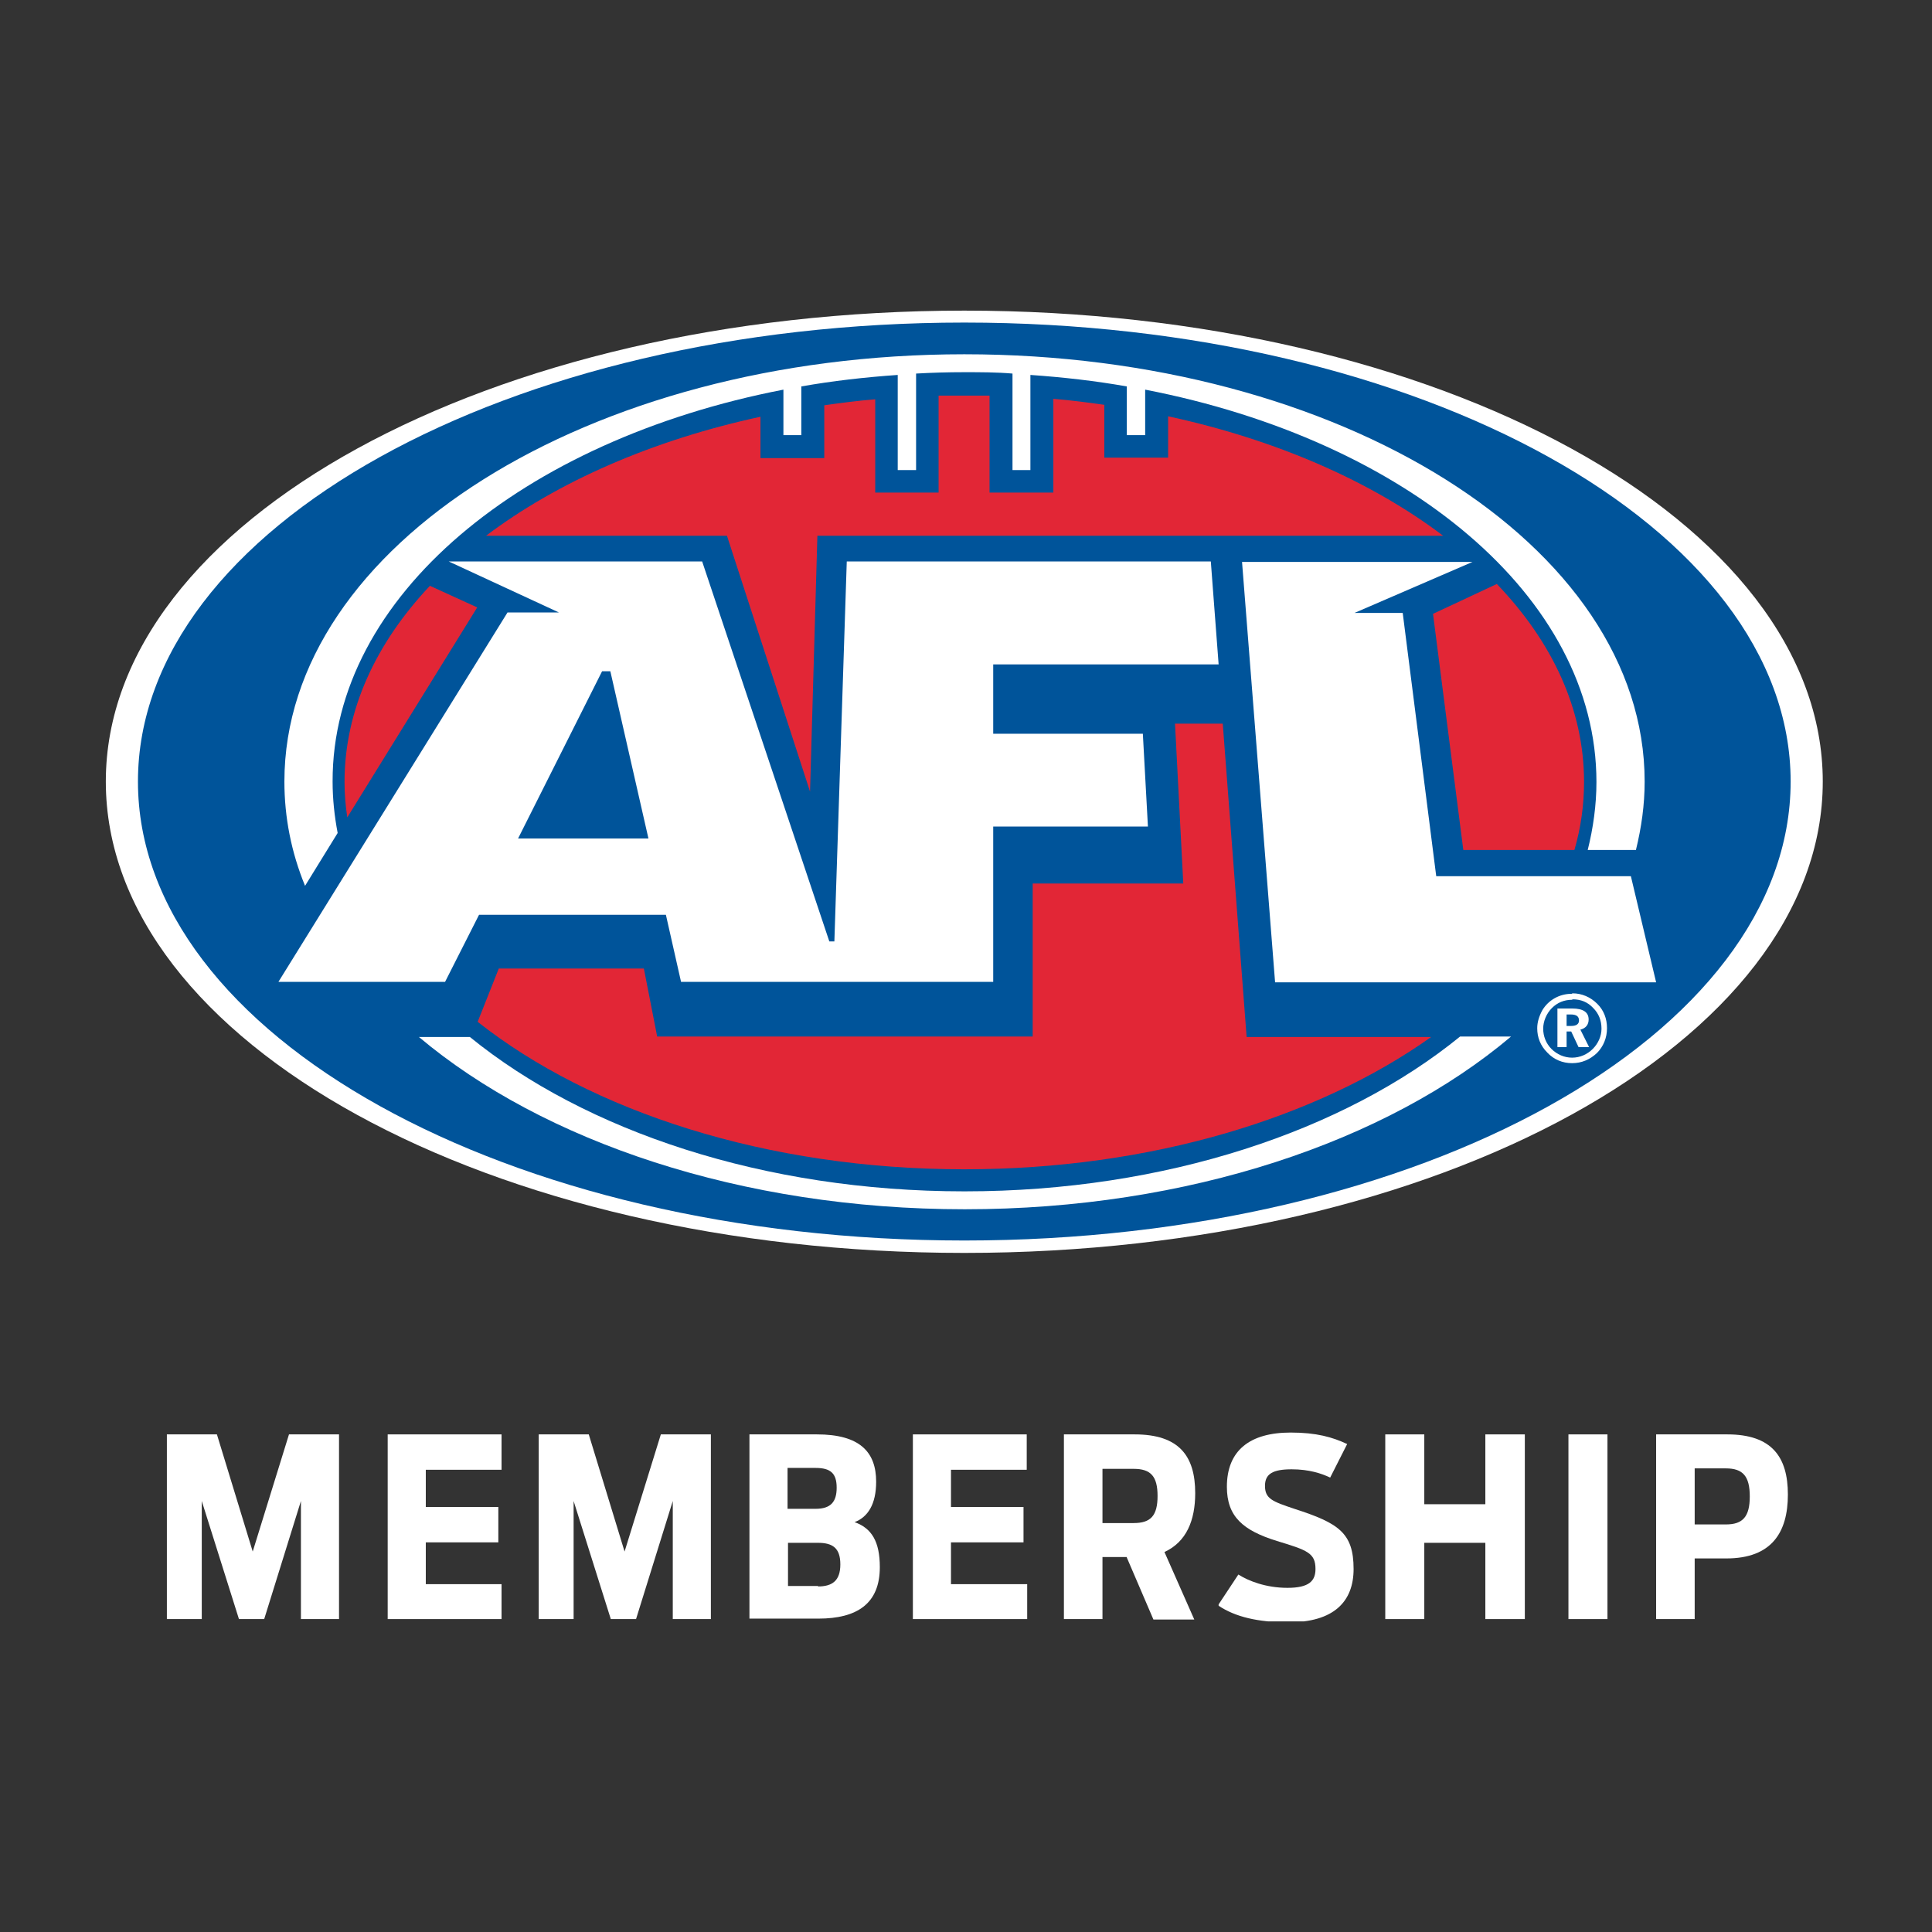
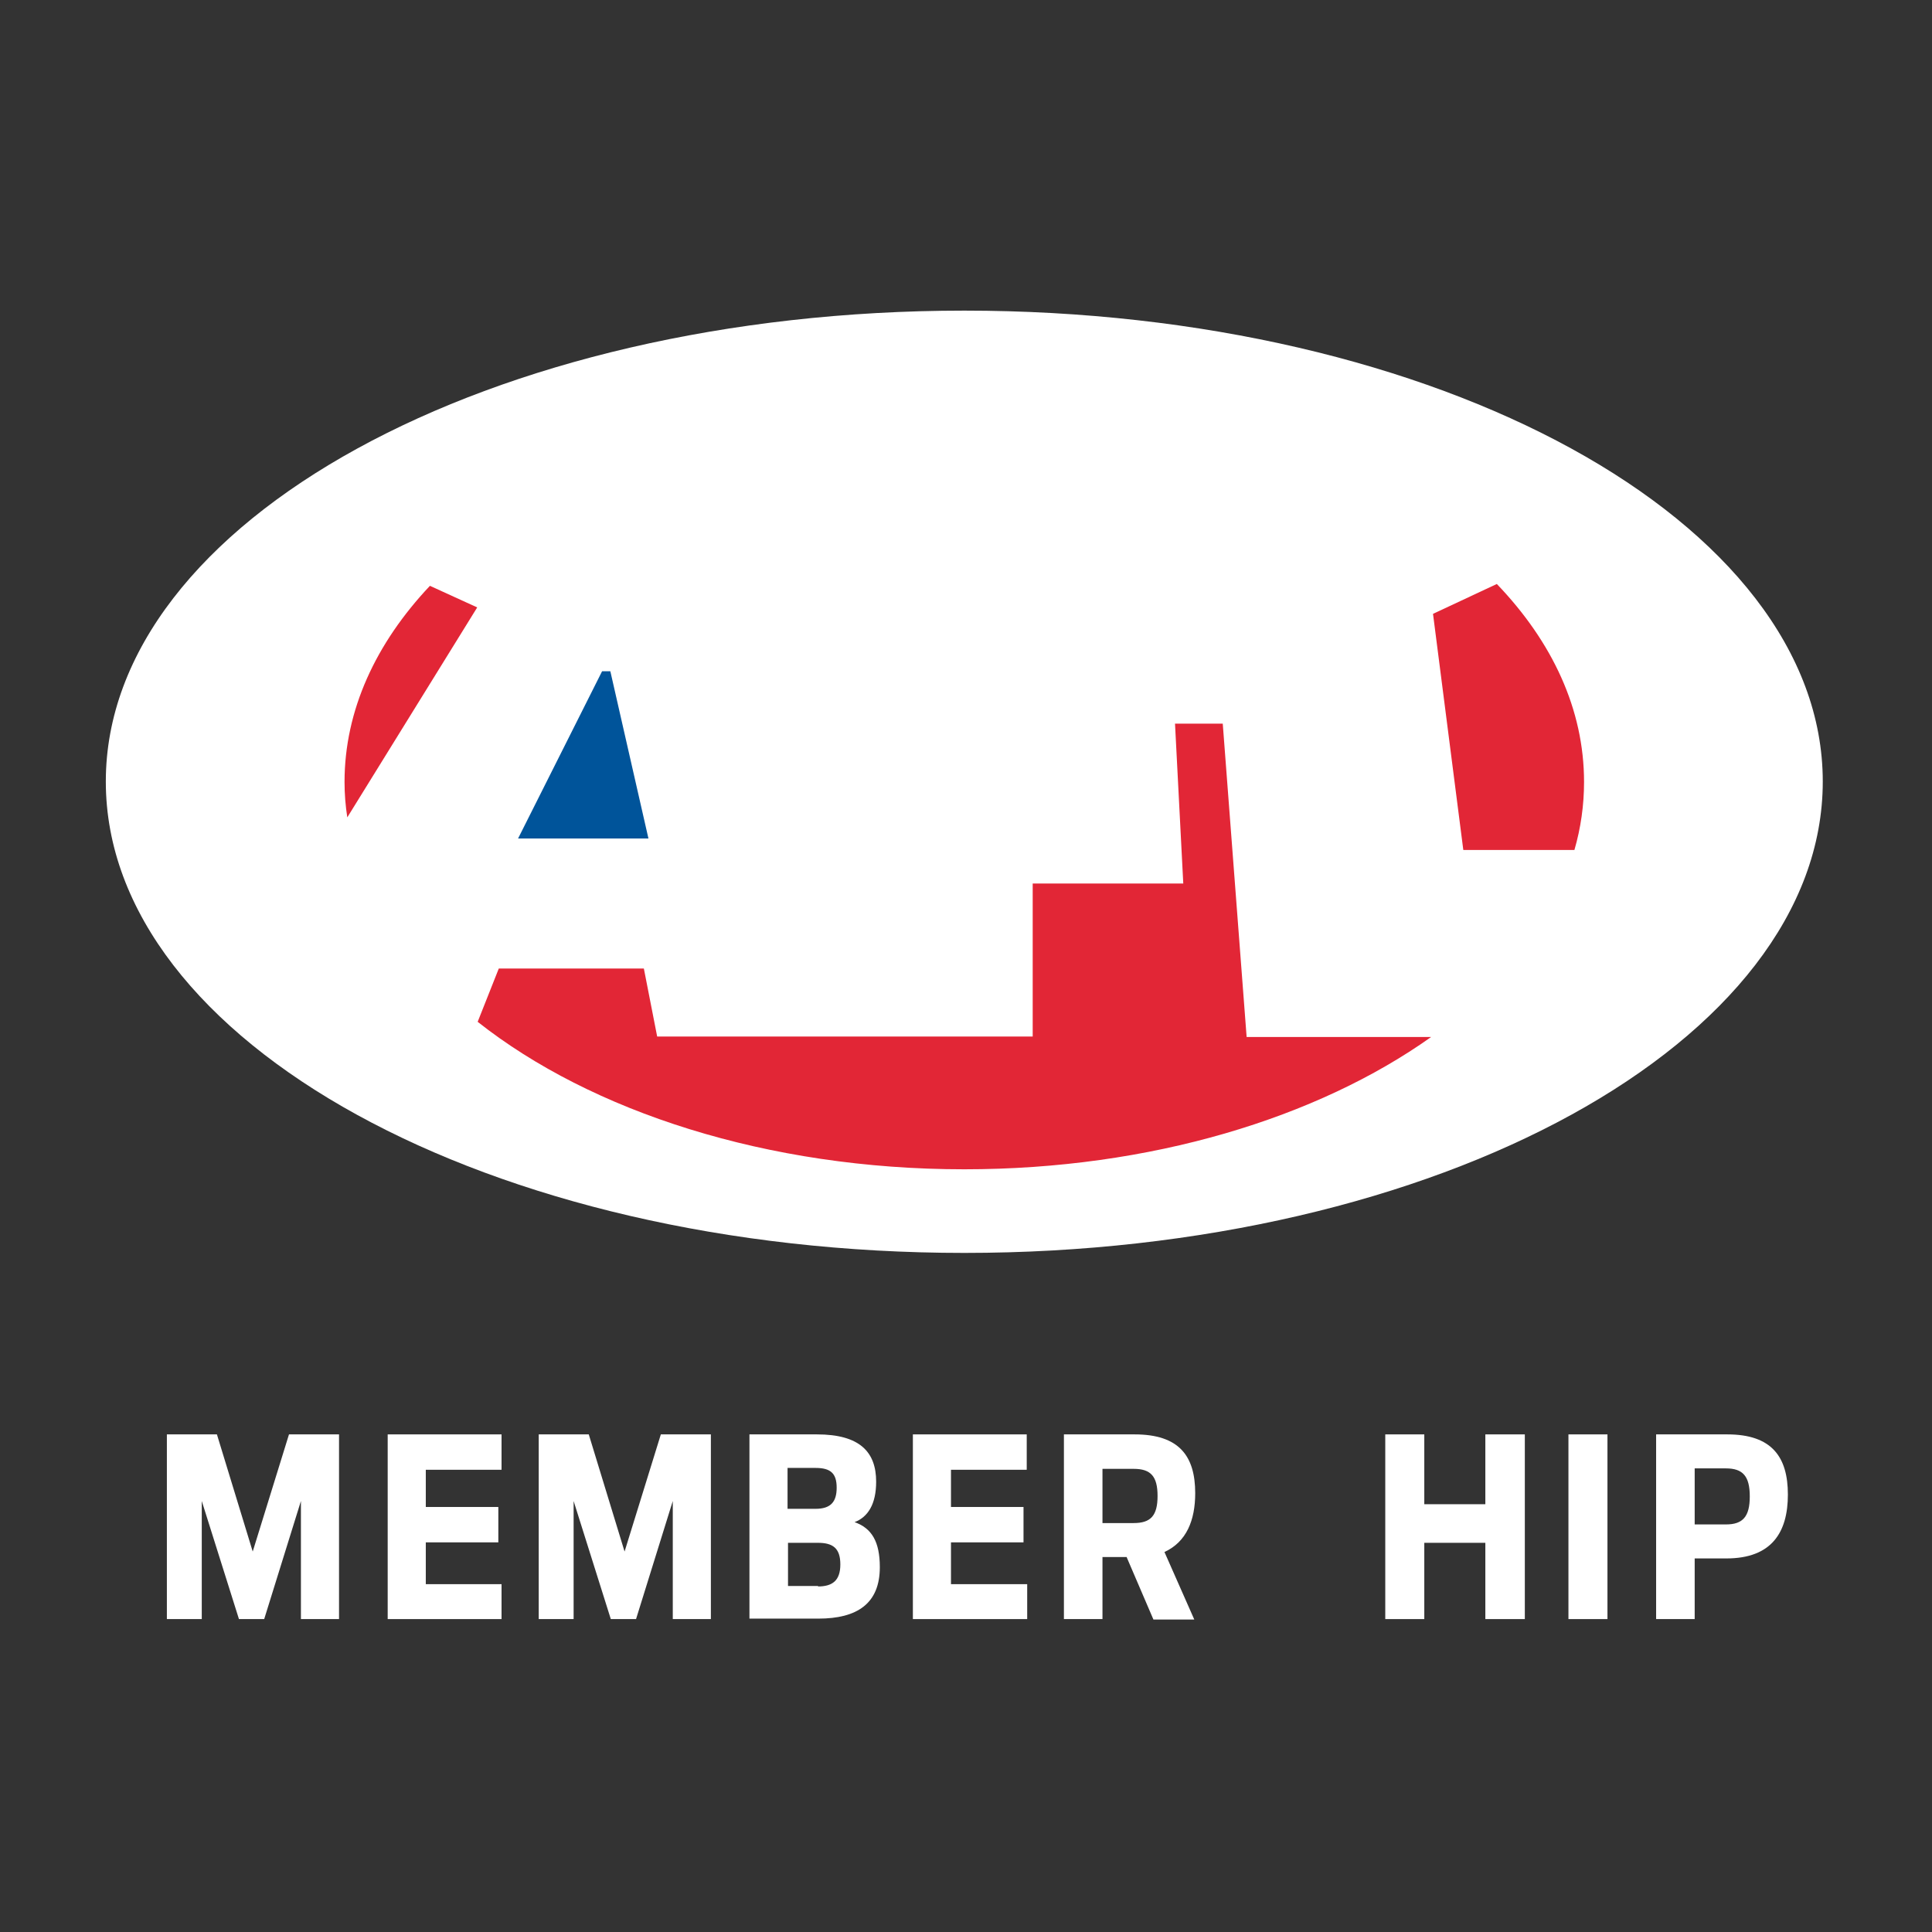
<svg xmlns="http://www.w3.org/2000/svg" fill="none" viewBox="0 0 566 566" height="566" width="566">
  <rect x="0" y="0" width="566" height="566" fill="#333333" stroke="none" />
  <g clip-path="url(#clip0_0_2111)">
    <path fill="white" d="M31 228.96C31 152.779 143.57 91 282.5 91C421.43 91 534 152.779 534 228.96C534 305.141 421.43 367.055 282.5 367.055C143.57 367.055 31 305.275 31 228.96Z" />
-     <path fill="#00549A" d="M40.415 228.96C40.415 154.664 148.815 94.499 282.5 94.499C416.185 94.499 524.586 154.664 524.586 228.96C524.586 303.257 416.185 363.421 282.5 363.421C148.815 363.421 40.415 303.257 40.415 228.96Z" />
    <path fill="#E22636" d="M302.539 303.66H192.525L188.625 283.74H146.125L139.938 299.353C173.158 325.599 224.668 342.558 282.5 342.558C337.104 342.558 385.924 327.484 419.278 303.795H365.213L358.219 212.001H344.232L346.653 258.84H302.539V303.93V303.66Z" />
-     <path fill="#E22636" d="M142.359 156.952H212.968L237.311 231.921L239.463 156.952H422.775C401.794 141.069 373.954 128.821 342.214 121.957V134.07H323.52V118.592C318.678 117.919 313.702 117.246 308.591 116.842V144.3H289.897V115.9C287.476 115.9 284.921 115.9 282.365 115.9C279.81 115.9 277.389 115.9 274.968 115.9V144.3H256.409V116.977C251.298 117.381 246.322 118.054 241.48 118.727V134.205H222.786V122.091C191.045 128.956 163.206 141.204 142.225 157.086" />
    <path fill="#E22636" d="M419.816 179.833L428.693 249.015H461.24C463.123 242.554 464.064 235.824 464.064 229.095C464.064 207.829 454.784 188.043 438.511 171.084L419.816 179.833V179.833Z" />
    <path fill="#E22636" d="M139.804 177.948L125.951 171.622C110.081 188.447 100.936 208.098 100.936 229.095C100.936 232.594 101.205 235.959 101.743 239.458L139.804 177.948V177.948Z" />
    <path fill="white" d="M334.817 215.097L336.297 242.15H290.973V287.644H199.519L195.08 267.993H140.342L130.39 287.644H81.569L148.681 179.429H163.744L131.466 164.489H205.705L242.959 275.799H244.439L248.07 164.489H354.722L357.009 194.638H290.973V214.962H334.817V215.097ZM485.179 287.778H373.551L363.868 164.624H431.383L396.818 179.564H410.94L420.758 256.687H477.782L485.179 287.778V287.778Z" />
    <path fill="#00549A" d="M178.807 196.657H176.386L151.774 245.65H189.969L178.807 196.657Z" />
    <path fill="white" d="M282.5 103.787C172.486 103.787 83.317 159.778 83.317 228.96C83.317 239.458 85.335 249.688 89.37 259.513L98.918 244.035C97.977 239.055 97.439 234.075 97.439 228.96C97.305 174.718 153.119 128.956 229.51 114.15V127.475H234.755V113.208C243.901 111.593 253.315 110.516 262.999 109.843V137.705H268.378V109.44C273.086 109.17 277.793 109.036 282.5 109.036C287.207 109.036 291.914 109.036 296.622 109.44V137.705H301.867V109.843C311.55 110.516 320.965 111.593 330.11 113.208V127.475H335.49V114.15C411.881 128.956 467.695 174.718 467.695 229.095C467.695 235.824 466.754 242.554 465.14 249.015H479.262C480.876 242.42 481.817 235.824 481.817 228.96C481.817 159.778 392.649 103.787 282.5 103.787" />
    <path fill="white" d="M282.5 349.019C223.862 349.019 171.544 331.387 137.652 303.795H122.724C159.036 334.348 217.137 354.268 282.635 354.268C348.132 354.268 406.367 334.348 442.68 303.66H427.751C393.859 331.252 341.408 349.019 282.635 349.019" />
    <path fill="white" d="M458.953 297.2H460.164C461.778 297.2 462.585 297.738 462.585 298.95C462.585 300.026 461.778 300.565 460.298 300.565H458.953V297.2ZM456.264 295.45V306.756H458.953V302.18H460.298L462.45 306.756H465.544L462.988 301.641C464.602 301.238 465.409 300.161 465.409 298.68C465.409 296.527 463.795 295.45 460.567 295.45H456.129H456.264ZM460.433 291.143C456.802 291.143 453.574 293.027 451.825 295.988C450.884 297.738 450.346 299.488 450.346 301.238C450.346 303.93 451.287 306.352 453.305 308.371C455.188 310.39 457.743 311.467 460.567 311.467C463.392 311.467 465.813 310.39 467.83 308.506C469.713 306.621 470.789 304.064 470.789 301.238C470.789 298.411 469.847 295.988 467.964 294.104C465.947 292.085 463.392 291.008 460.702 291.008M460.702 292.758C463.123 292.758 465.14 293.566 466.754 295.315C468.368 296.931 469.175 298.95 469.175 301.372C469.175 303.526 468.233 305.679 466.619 307.294C465.006 308.91 462.854 309.852 460.567 309.852C458.281 309.852 456.129 308.91 454.515 307.294C452.901 305.679 452.094 303.526 452.094 301.372C452.094 299.219 453.036 296.931 454.65 295.315C456.264 293.7 458.281 292.893 460.567 292.893" />
    <path fill="white" d="M84.662 420.22L74.037 454.542L63.547 420.22H48.888V474.327H59.109V439.736L70.003 474.327H77.4L88.159 439.736V474.327H99.322V420.22H84.662Z" />
    <path fill="white" d="M113.578 420.22V474.327H146.932V464.098H124.741V451.85H145.991V441.486H124.741V430.584H146.932V420.22H113.578Z" />
    <path fill="white" d="M193.601 420.22L182.976 454.542L172.486 420.22H157.826V474.327H168.047V439.736L178.941 474.327H186.338L197.098 439.736V474.327H208.26V420.22H193.601Z" />
    <path fill="white" d="M239.597 464.771C243.766 464.771 246.187 463.156 246.187 458.31C246.187 453.465 243.901 451.984 239.597 451.984H230.855V464.636H239.732L239.597 464.771ZM238.925 442.024C243.363 442.024 245.111 440.005 245.111 435.833C245.111 431.66 243.363 430.045 238.925 430.045H230.721V442.024H238.925ZM219.558 420.22H239.328C251.836 420.22 256.678 425.334 256.678 434.083C256.678 440.678 254.257 444.447 250.357 445.927C255.333 447.677 257.754 451.58 257.754 459.118C257.754 469.751 251.163 474.192 239.732 474.192H219.558V420.085V420.22Z" />
    <path fill="white" d="M267.437 420.22V474.327H300.926V464.098H278.6V451.85H299.85V441.486H278.6V430.584H300.791V420.22H267.437Z" />
    <path fill="white" d="M332.128 446.197C337.104 446.197 339.121 444.043 339.121 438.256C339.121 432.468 337.104 430.314 332.128 430.314H322.982V446.197H332.128ZM330.11 456.157H322.982V474.327H311.685V420.22H332.397C345.442 420.22 350.15 426.546 350.15 437.448C350.15 445.389 347.594 451.715 341.139 454.676L349.881 474.462H337.911L330.11 456.291V456.157Z" />
-     <path fill="white" d="M357.009 470.02L362.792 461.271C365.751 463.156 370.861 465.175 377.182 465.175C383.503 465.175 385.386 463.156 385.386 459.656C385.386 454.945 382.966 454.138 374.089 451.446C364.137 448.35 359.429 444.312 359.429 435.564C359.429 424.931 366.154 419.681 378.124 419.681C385.655 419.681 390.363 421.027 394.666 423.046L389.69 432.872C387.135 431.66 383.503 430.449 378.393 430.449C372.879 430.449 370.592 431.795 370.592 435.294C370.592 439.063 372.744 439.871 379.2 442.024C392.111 446.197 396.549 449.023 396.549 459.656C396.549 469.212 390.766 475.269 377.451 475.269C368.44 475.269 361.85 473.654 357.009 470.424" />
    <path fill="white" d="M435.148 420.22V440.678H417.261V420.22H405.829V474.327H417.261V451.984H435.148V474.327H446.715V420.22H435.148Z" />
    <path fill="white" d="M470.923 420.22H459.491V474.327H470.923V420.22Z" />
    <path fill="white" d="M505.622 446.6C510.598 446.6 512.616 444.312 512.616 438.39C512.616 432.468 510.598 430.18 505.622 430.18H496.477V446.6H505.622ZM485.179 420.22H506.026C519.071 420.22 523.779 426.815 523.779 437.852C523.779 448.889 519.071 456.56 505.757 456.56H496.477V474.327H485.179V420.22Z" />
  </g>
  <defs>
    <clipPath id="clip0_0_2111">
      <rect transform="translate(31 91)" fill="white" height="384" width="503" />
    </clipPath>
  </defs>
</svg>